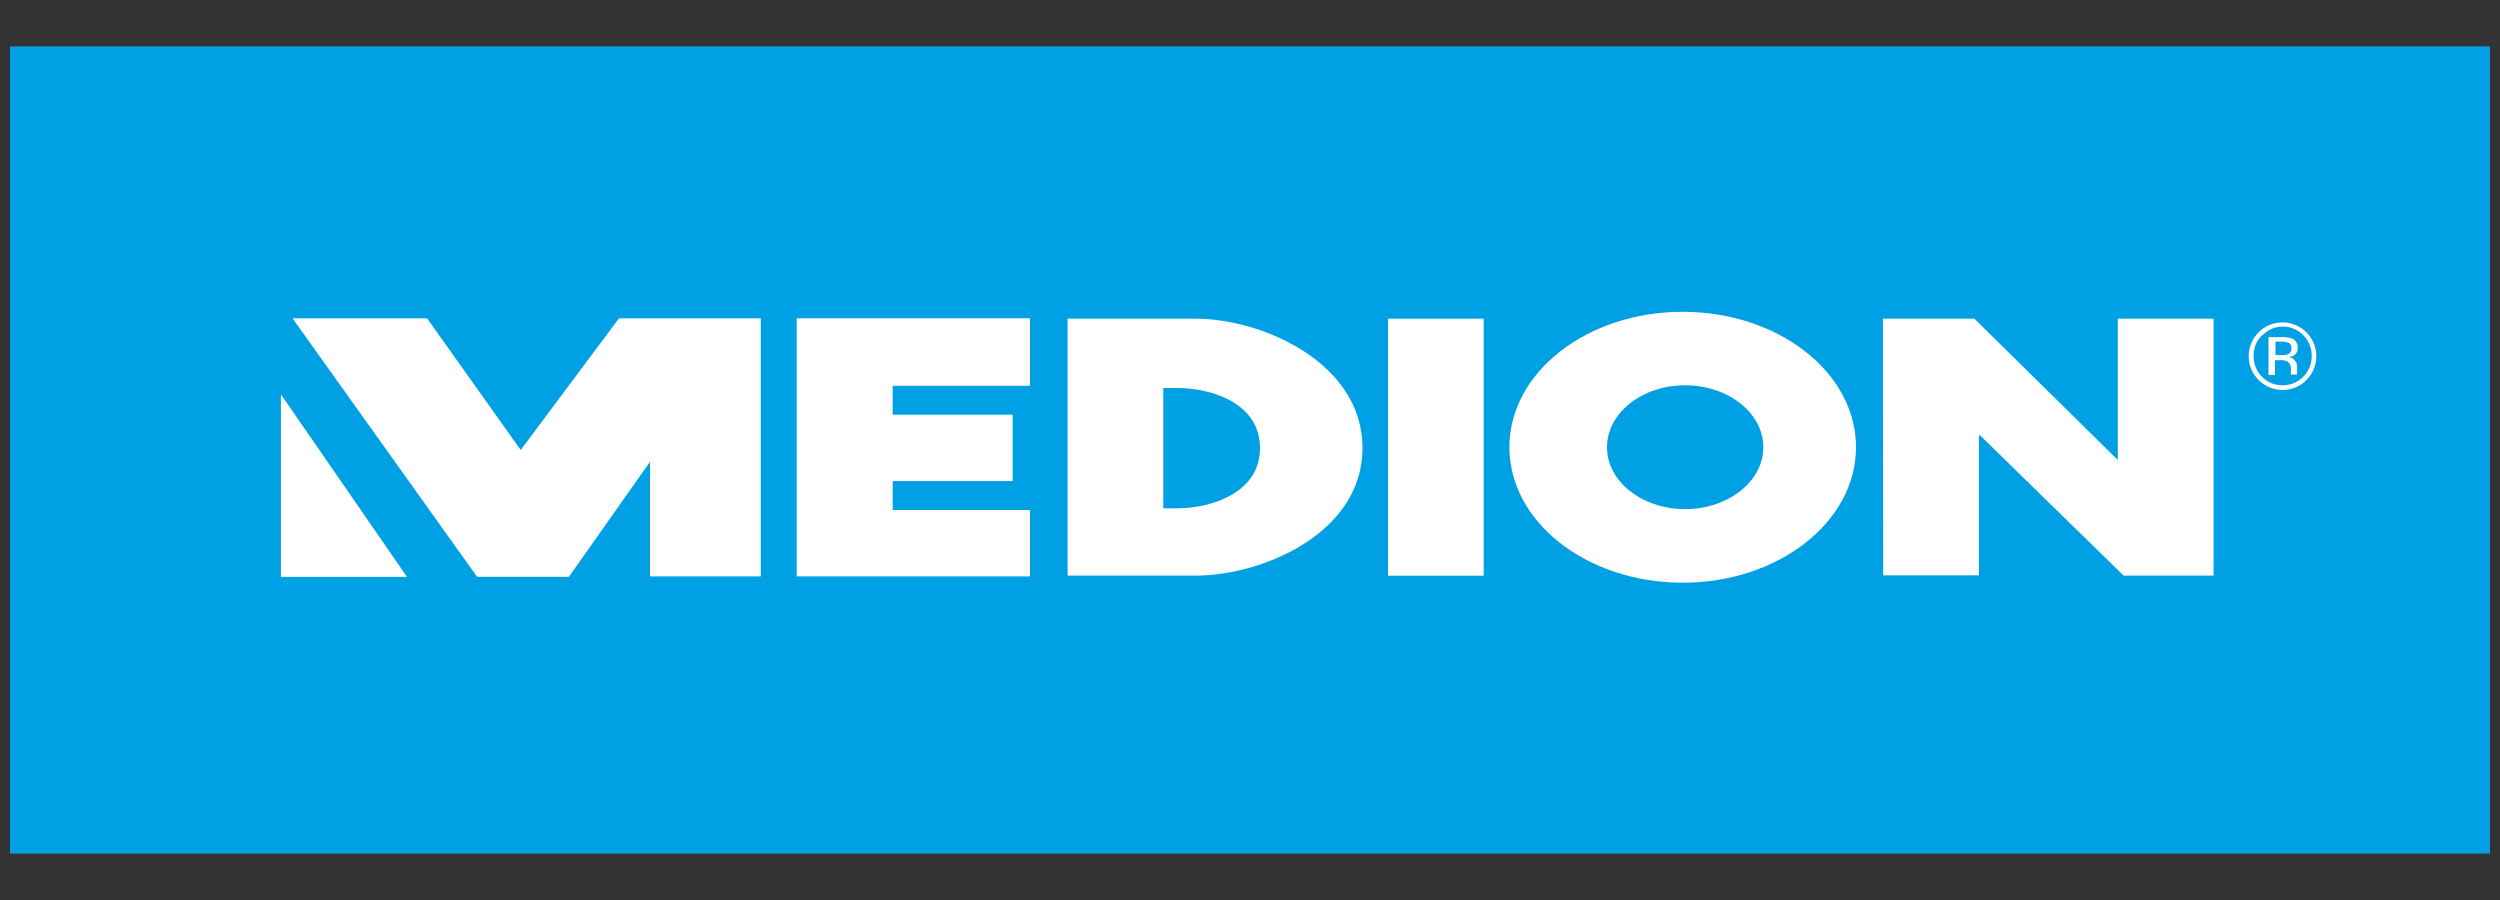
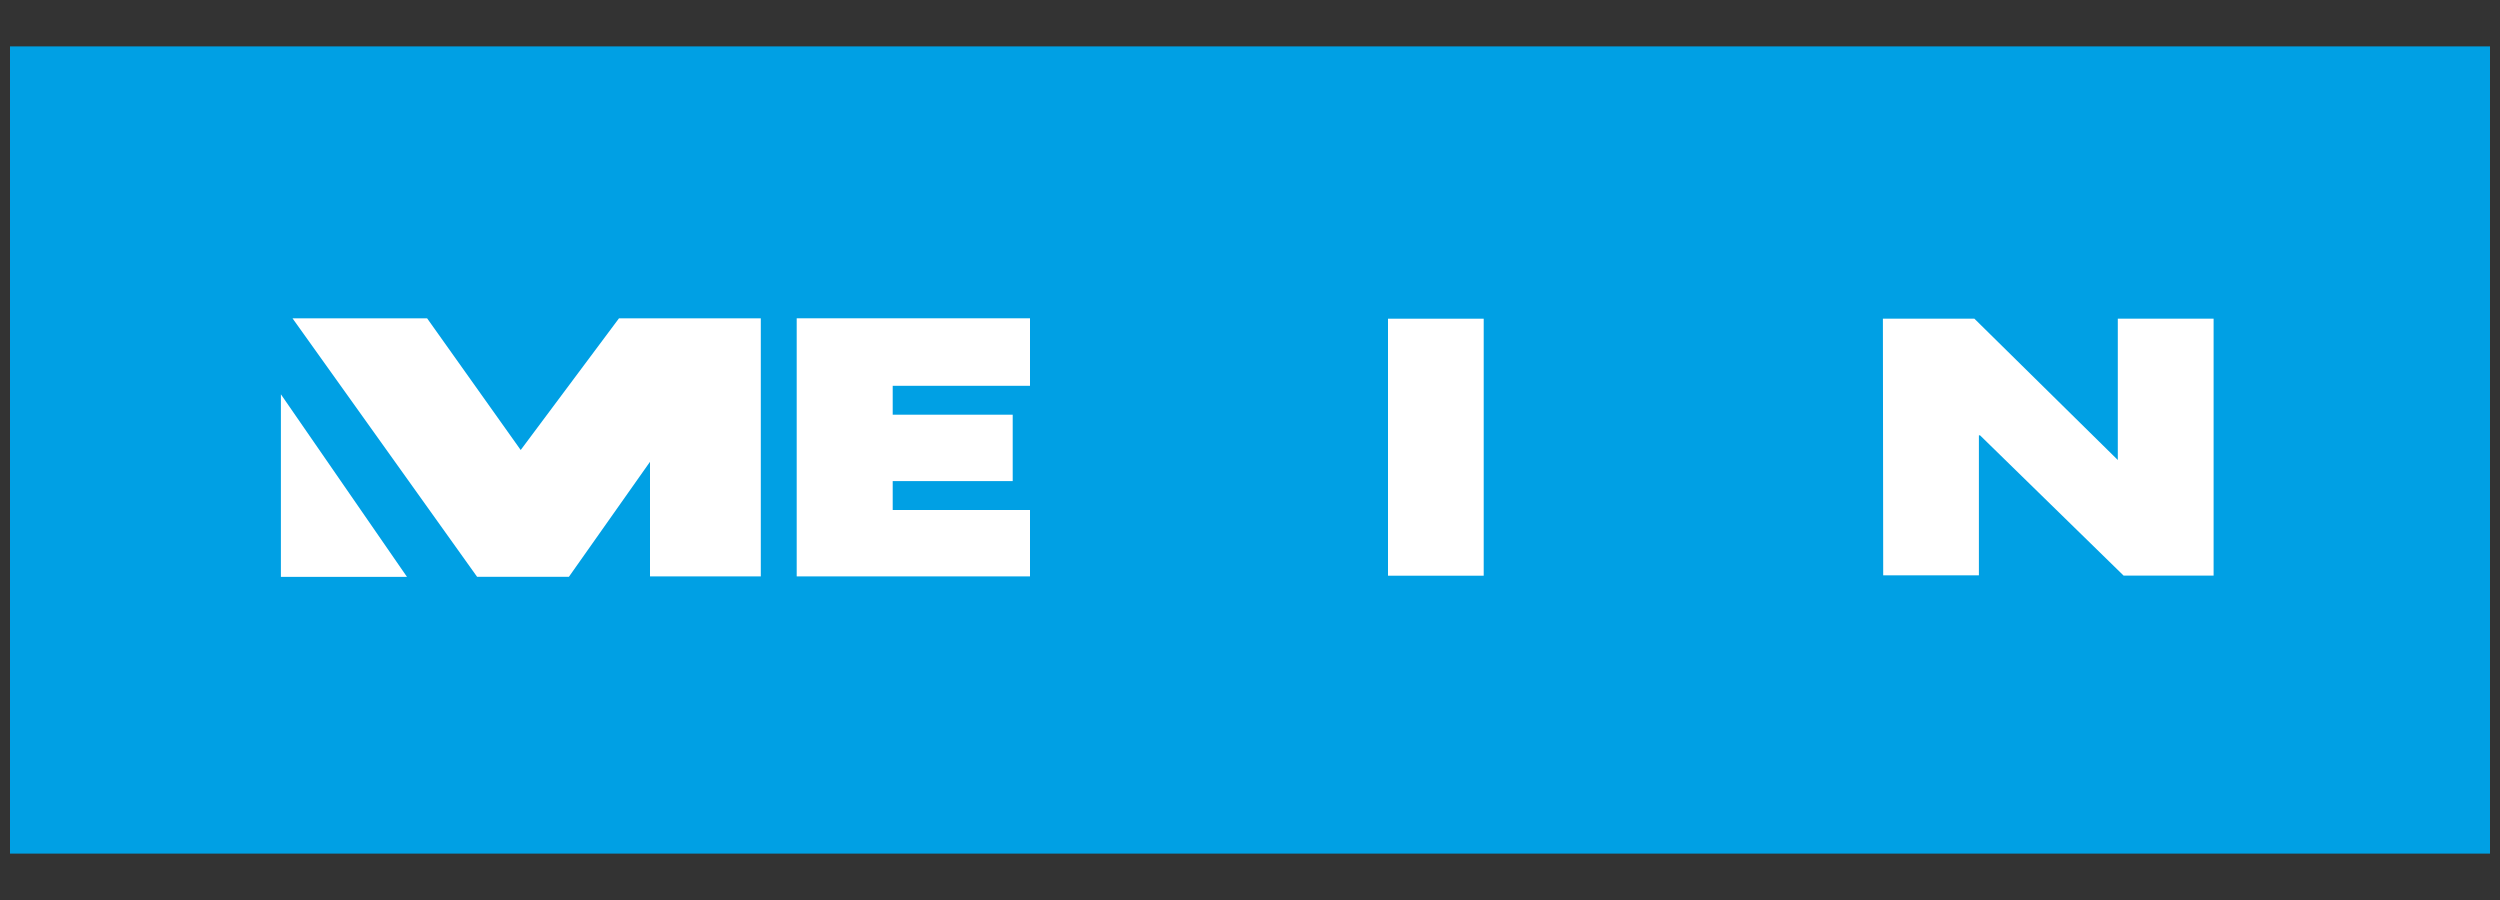
<svg xmlns="http://www.w3.org/2000/svg" id="Layer_1" data-name="Layer 1" viewBox="0 0 250 90" width="250" height="90">
  <rect x="0" y="0" width="250" height="90" fill="#333333" stroke="none" />
  <defs>
    <style>.cls-1{fill:none;}.cls-2{fill:#00a0e4;}.cls-3{fill:#fff;}.cls-4{clip-path:url(#clip-path);}</style>
    <clipPath id="clip-path">
-       <rect class="cls-1" x="1" y="4.64" width="248" height="80.73" />
-     </clipPath>
+       </clipPath>
  </defs>
  <g id="medion">
    <path id="path12" class="cls-2" d="M1,85.36H249V4.64H1Z" />
    <g id="g14">
      <path id="path16" class="cls-3" d="M138.8,31.87h9.57v25.7H138.8Z" />
    </g>
    <g id="g18">
      <path id="path20" class="cls-3" d="M188.29,31.87h9.15L211.78,46h0V31.87h9.58V57.56h-9L198,43.53h-.11v14h-9.57Z" />
    </g>
    <g id="g22">
      <g class="cls-4">
        <g id="g24">
          <g id="g30">
            <path id="path32" class="cls-3" d="M160.7,44.72c0,3.42,3.49,6.19,7.81,6.19s7.82-2.77,7.82-6.19-3.5-6.19-7.82-6.19-7.81,2.78-7.81,6.19m-9.76,0c0-7.48,7.76-13.54,17.33-13.54s17.33,6.06,17.33,13.54-7.76,13.55-17.33,13.55-17.33-6.06-17.33-13.55" />
          </g>
          <g id="g34">
            <path id="path36" class="cls-3" d="M126,44.8c0-4.48-4.85-6-8.27-6h-1.4V50.83h1.4c3.42,0,8.27-1.57,8.27-6M106.76,31.87h12.83c6.59,0,16.66,4.38,16.66,12.93s-10.07,12.76-16.66,12.76H106.76Z" />
          </g>
        </g>
      </g>
    </g>
    <g id="g38">
      <path id="path40" class="cls-3" d="M103,38.58H89.27v2.89h12v6.64h-12V51H103v6.64H79.67V31.83H103Z" />
    </g>
    <g id="g42">
      <path id="path44" class="cls-3" d="M47.71,57.68,29.25,31.83H42.71L52.07,45,61.9,31.83H76.08V57.64H65V46.18l-8.11,11.5Z" />
    </g>
    <g id="g46">
      <g class="cls-4">
        <g id="g48">
          <g id="g54">
-             <path id="path56" class="cls-3" d="M226.21,33.52a2.81,2.81,0,0,0-.85,2.07,2.91,2.91,0,0,0,.84,2.09,2.92,2.92,0,0,0,4.12,0,2.92,2.92,0,0,0,.85-2.09,2.85,2.85,0,0,0-.85-2.07,2.82,2.82,0,0,0-2.06-.86,2.78,2.78,0,0,0-2,.86M230.65,38a3.36,3.36,0,0,1-4.78,0,3.32,3.32,0,0,1-1-2.41A3.38,3.38,0,1,1,230.65,38m-1.75-3.7a1.74,1.74,0,0,0-.79-.14h-.56v1.35h.59a1.66,1.66,0,0,0,.62-.08.56.56,0,0,0,.38-.58.58.58,0,0,0-.24-.55m-.7-.59a2.78,2.78,0,0,1,1,.14.92.92,0,0,1,.57.94.82.82,0,0,1-.36.74,1.55,1.55,0,0,1-.54.18.9.9,0,0,1,.64.37,1,1,0,0,1,.2.57v.28c0,.09,0,.18,0,.28a.49.49,0,0,0,0,.19l0,.05h-.62v-.08l0-.12V37a.91.91,0,0,0-.35-.86,1.53,1.53,0,0,0-.72-.12h-.52v1.48h-.65V33.71Z" />
+             <path id="path56" class="cls-3" d="M226.21,33.52a2.81,2.81,0,0,0-.85,2.07,2.91,2.91,0,0,0,.84,2.09,2.92,2.92,0,0,0,4.12,0,2.92,2.92,0,0,0,.85-2.09,2.85,2.85,0,0,0-.85-2.07,2.82,2.82,0,0,0-2.06-.86,2.78,2.78,0,0,0-2,.86M230.65,38A3.38,3.38,0,1,1,230.65,38m-1.75-3.7a1.74,1.74,0,0,0-.79-.14h-.56v1.35h.59a1.66,1.66,0,0,0,.62-.08.56.56,0,0,0,.38-.58.58.58,0,0,0-.24-.55m-.7-.59a2.78,2.78,0,0,1,1,.14.92.92,0,0,1,.57.94.82.82,0,0,1-.36.74,1.55,1.55,0,0,1-.54.18.9.9,0,0,1,.64.37,1,1,0,0,1,.2.57v.28c0,.09,0,.18,0,.28a.49.49,0,0,0,0,.19l0,.05h-.62v-.08l0-.12V37a.91.91,0,0,0-.35-.86,1.53,1.53,0,0,0-.72-.12h-.52v1.48h-.65V33.71Z" />
          </g>
        </g>
      </g>
    </g>
    <g id="g58">
      <path id="path60" class="cls-3" d="M28.09,57.69V39.43L40.7,57.69Z" />
    </g>
  </g>
</svg>